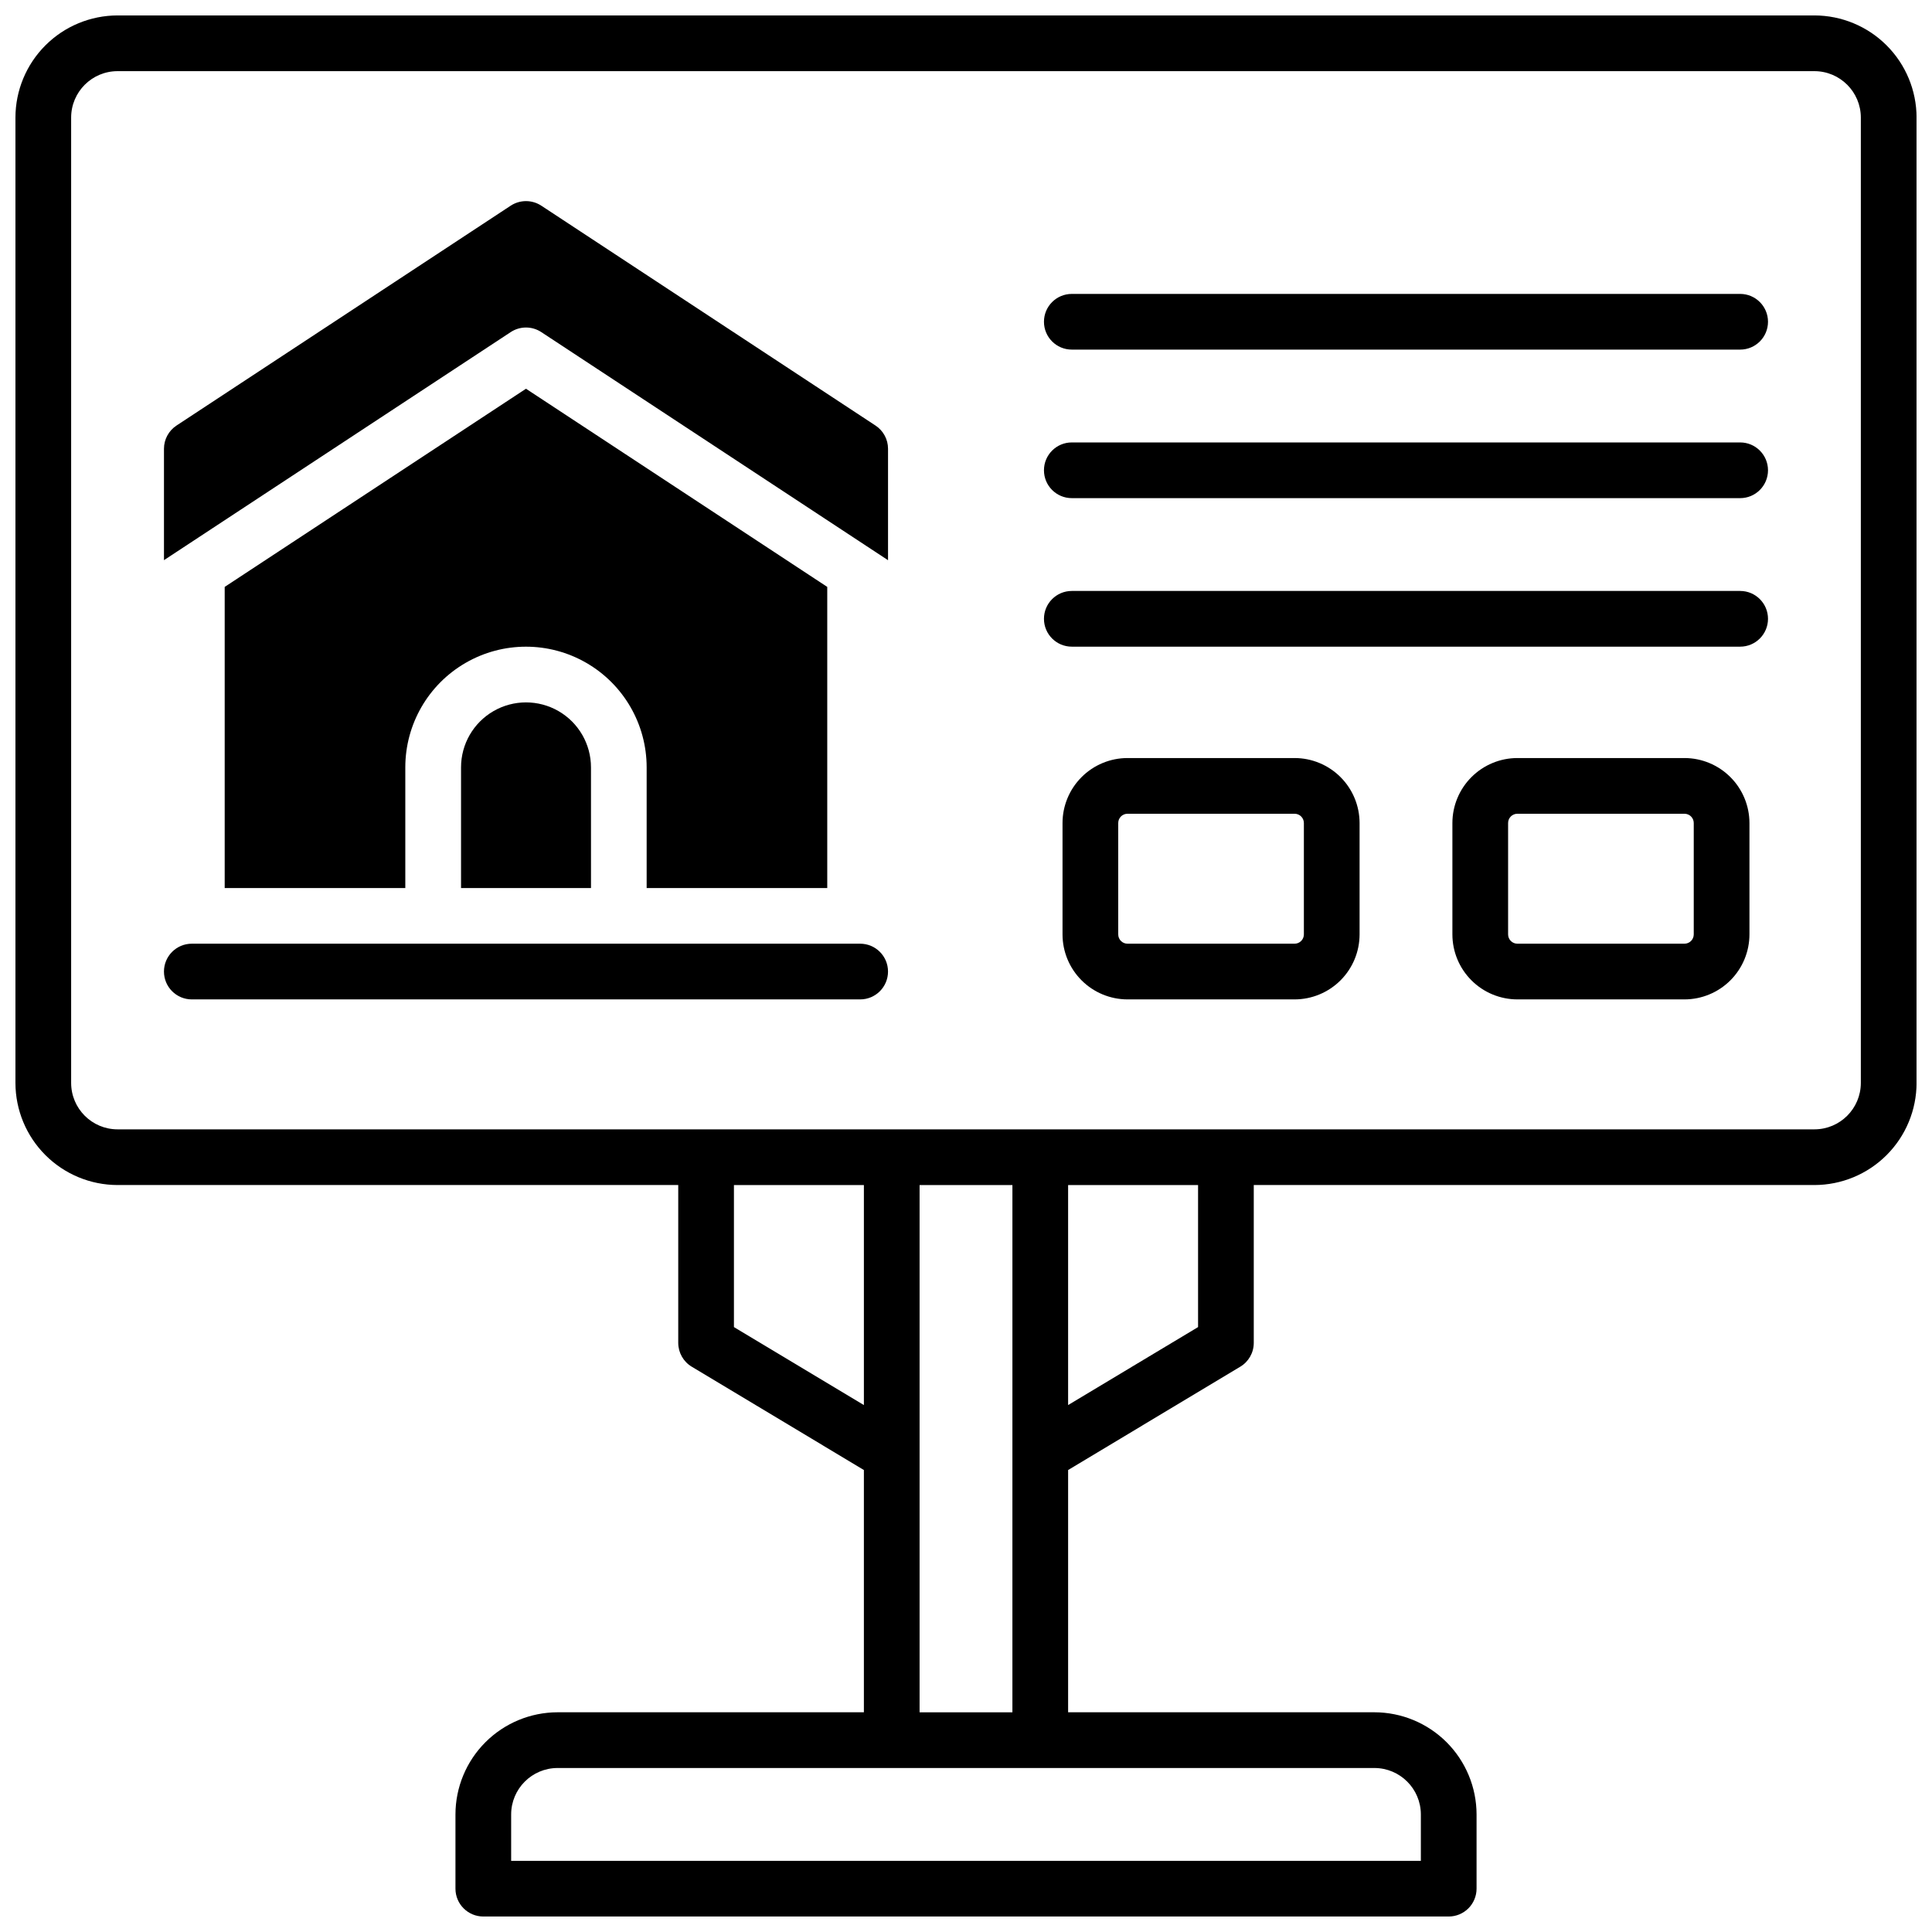
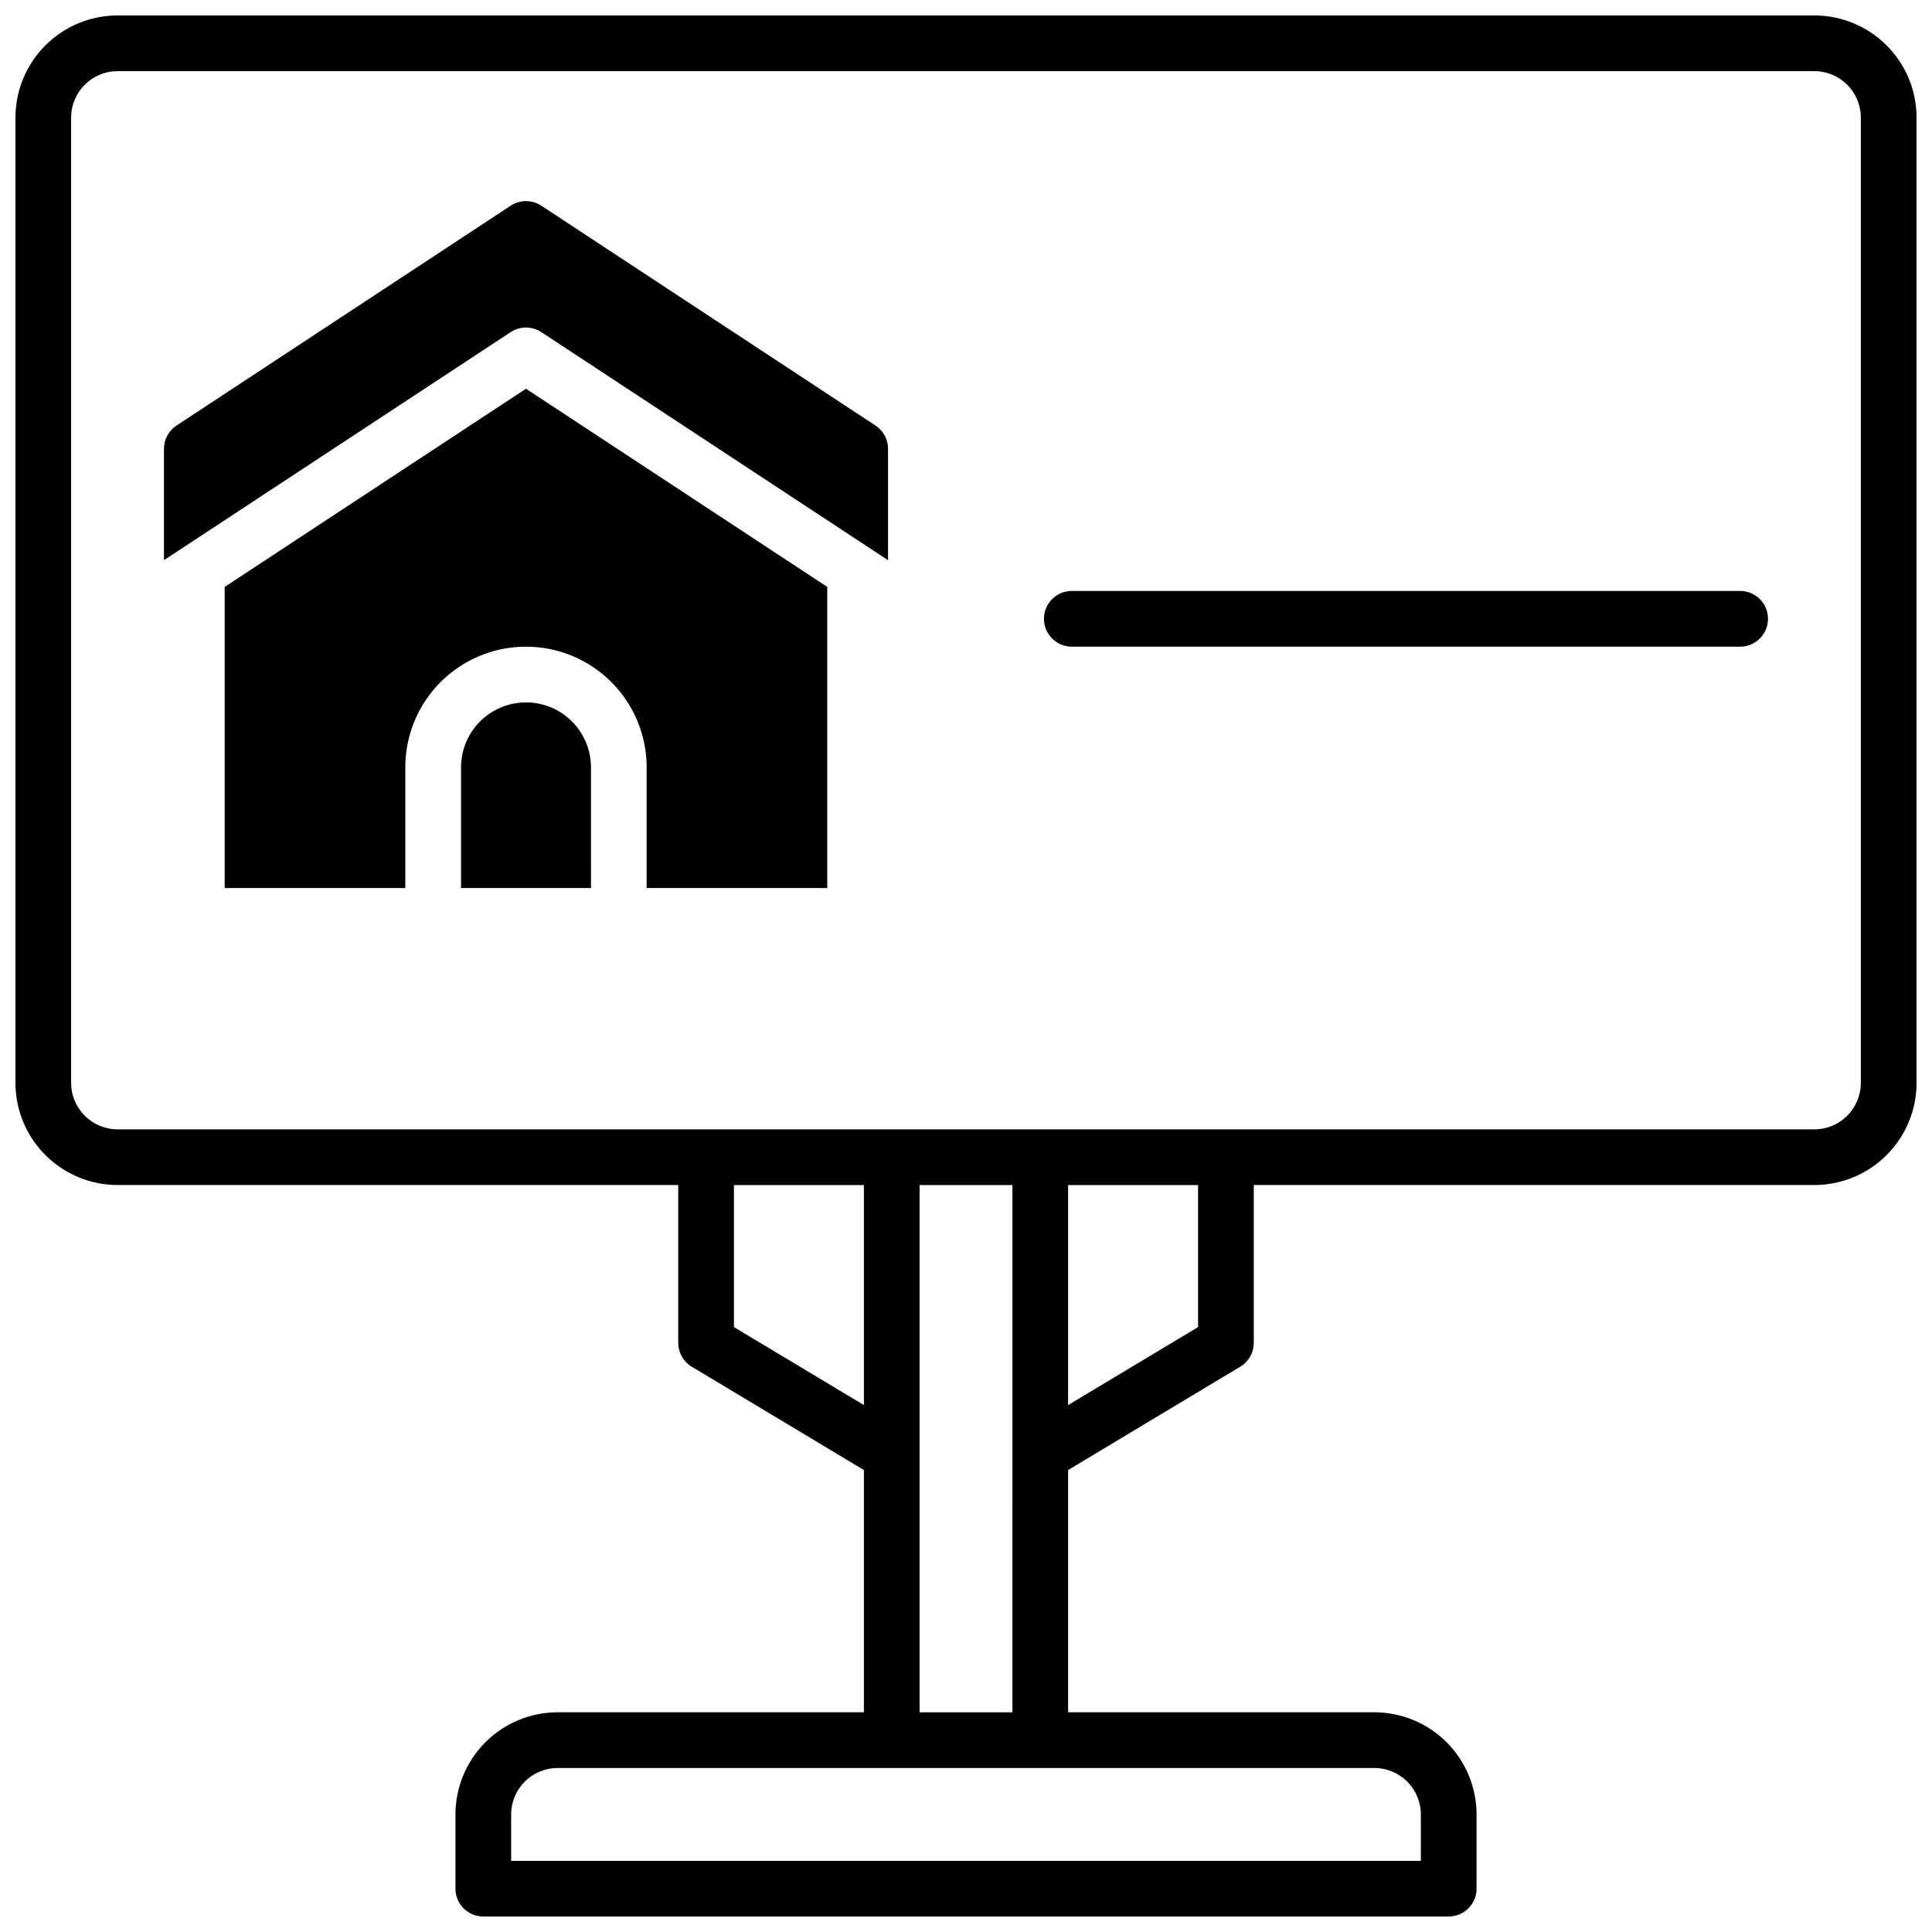
<svg xmlns="http://www.w3.org/2000/svg" width="800px" height="800px" version="1.1" viewBox="144 144 512 512">
  <defs>
    <clipPath id="a">
      <path d="m148.09 148.09h503.81v503.81h-503.81z" />
    </clipPath>
  </defs>
  <g clip-path="url(#a)">
    <path d="m624.84 148.09h-449.69c-7.172 0.012-14.051 2.863-19.121 7.938-5.074 5.07-7.926 11.949-7.938 19.121v255.84c0.012 7.172 2.863 14.051 7.938 19.121 5.07 5.074 11.949 7.926 19.121 7.938h148.59v41.82c0 2.594 1.359 4.996 3.582 6.328l45.617 27.375v64.203h-81.18c-7.172 0.012-14.051 2.867-19.121 7.938-5.074 5.074-7.93 11.949-7.938 19.125v19.68c0 4.074 3.305 7.379 7.379 7.379h255.84c1.957 0 3.836-0.777 5.219-2.16 1.383-1.383 2.164-3.262 2.164-5.219v-19.68c-0.012-7.176-2.867-14.051-7.938-19.125-5.074-5.07-11.949-7.926-19.125-7.938h-81.18v-64.203l45.617-27.375c2.227-1.332 3.586-3.734 3.582-6.328v-41.82h148.59c7.172-0.012 14.051-2.863 19.121-7.938 5.074-5.07 7.93-11.949 7.938-19.121v-255.84c-0.008-7.172-2.863-14.051-7.938-19.121-5.07-5.074-11.949-7.926-19.121-7.938zm-286.34 347.6v-37.637h34.441v58.301zm169.74 116.85c6.789 0.012 12.289 5.512 12.301 12.301v12.301h-241.08v-12.301c0.012-6.789 5.512-12.289 12.301-12.301zm-120.54-14.762v-139.73h24.602l-0.004 139.73zm73.801-102.09-34.441 20.664v-58.301h34.441zm175.64-64.695c-0.012 6.789-5.512 12.289-12.301 12.297h-449.69c-6.789-0.008-12.289-5.508-12.297-12.297v-255.84c0.008-6.789 5.508-12.289 12.297-12.297h449.69c6.789 0.008 12.289 5.508 12.301 12.297z" />
  </g>
-   <path d="m605.16 221.89h-177.12c-4.078 0-7.379 3.305-7.379 7.379 0 4.078 3.301 7.379 7.379 7.379h177.12c4.074 0 7.379-3.301 7.379-7.379 0-4.074-3.305-7.379-7.379-7.379z" />
-   <path d="m605.16 261.25h-177.12c-4.078 0-7.379 3.305-7.379 7.379 0 4.078 3.301 7.383 7.379 7.383h177.12c4.074 0 7.379-3.305 7.379-7.383 0-4.074-3.305-7.379-7.379-7.379z" />
  <path d="m605.16 300.61h-177.12c-4.078 0-7.379 3.305-7.379 7.383 0 4.074 3.301 7.379 7.379 7.379h177.12c4.074 0 7.379-3.305 7.379-7.379 0-4.078-3.305-7.383-7.379-7.383z" />
-   <path d="m590.4 344.89h-44.281c-4.562 0.004-8.941 1.82-12.168 5.051-3.231 3.227-5.047 7.606-5.051 12.168v29.52c0.004 4.566 1.82 8.945 5.051 12.172 3.227 3.231 7.606 5.043 12.168 5.051h44.281c4.566-0.008 8.941-1.82 12.172-5.051 3.227-3.227 5.043-7.606 5.051-12.172v-29.52c-0.008-4.562-1.824-8.941-5.051-12.168-3.231-3.231-7.606-5.047-12.172-5.051zm2.461 46.738c0 0.652-0.258 1.281-0.723 1.742-0.461 0.461-1.086 0.719-1.738 0.719h-44.281c-1.355 0-2.457-1.102-2.457-2.461v-29.52c0-1.359 1.102-2.457 2.457-2.457h44.281c0.652 0 1.277 0.258 1.738 0.719 0.465 0.461 0.723 1.086 0.723 1.738z" />
-   <path d="m487.08 344.89h-44.281c-4.562 0.004-8.941 1.82-12.168 5.051-3.231 3.227-5.047 7.606-5.051 12.168v29.52c0.004 4.566 1.82 8.945 5.051 12.172 3.227 3.231 7.606 5.043 12.168 5.051h44.281c4.566-0.008 8.941-1.82 12.172-5.051 3.227-3.227 5.043-7.606 5.051-12.172v-29.52c-0.008-4.562-1.824-8.941-5.051-12.168-3.231-3.231-7.606-5.047-12.172-5.051zm2.461 46.738c0 0.652-0.258 1.281-0.723 1.742-0.461 0.461-1.086 0.719-1.738 0.719h-44.281c-1.355 0-2.457-1.102-2.457-2.461v-29.52c0-1.359 1.102-2.457 2.457-2.457h44.281c0.652 0 1.277 0.258 1.738 0.719 0.465 0.461 0.723 1.086 0.723 1.738z" />
-   <path d="m371.95 394.09h-177.12c-4.074 0-7.379 3.305-7.379 7.379 0 4.078 3.305 7.383 7.379 7.383h177.12c4.078 0 7.383-3.305 7.383-7.383 0-4.074-3.305-7.379-7.383-7.379z" />
  <path d="m376.01 256.77-88.559-58.262c-2.465-1.613-5.648-1.613-8.109 0l-88.559 58.262c-2.078 1.363-3.328 3.68-3.328 6.16v29.52l91.887-60.438c2.461-1.621 5.648-1.621 8.109 0l91.887 60.449v-29.52c0.004-2.488-1.246-4.809-3.328-6.172z" />
  <path d="m363.23 379.34v-79.805l-79.84-52.516-79.844 52.516v79.805h47.863v-31.98c0-11.426 6.094-21.984 15.988-27.695 9.895-5.715 22.086-5.715 31.98 0 9.895 5.711 15.992 16.27 15.992 27.695v31.98z" />
  <path d="m266.18 347.36v31.98h34.441l-0.004-31.98c0-6.152-3.281-11.84-8.609-14.914-5.328-3.074-11.891-3.074-17.219 0-5.328 3.074-8.609 8.762-8.609 14.914z" />
</svg>